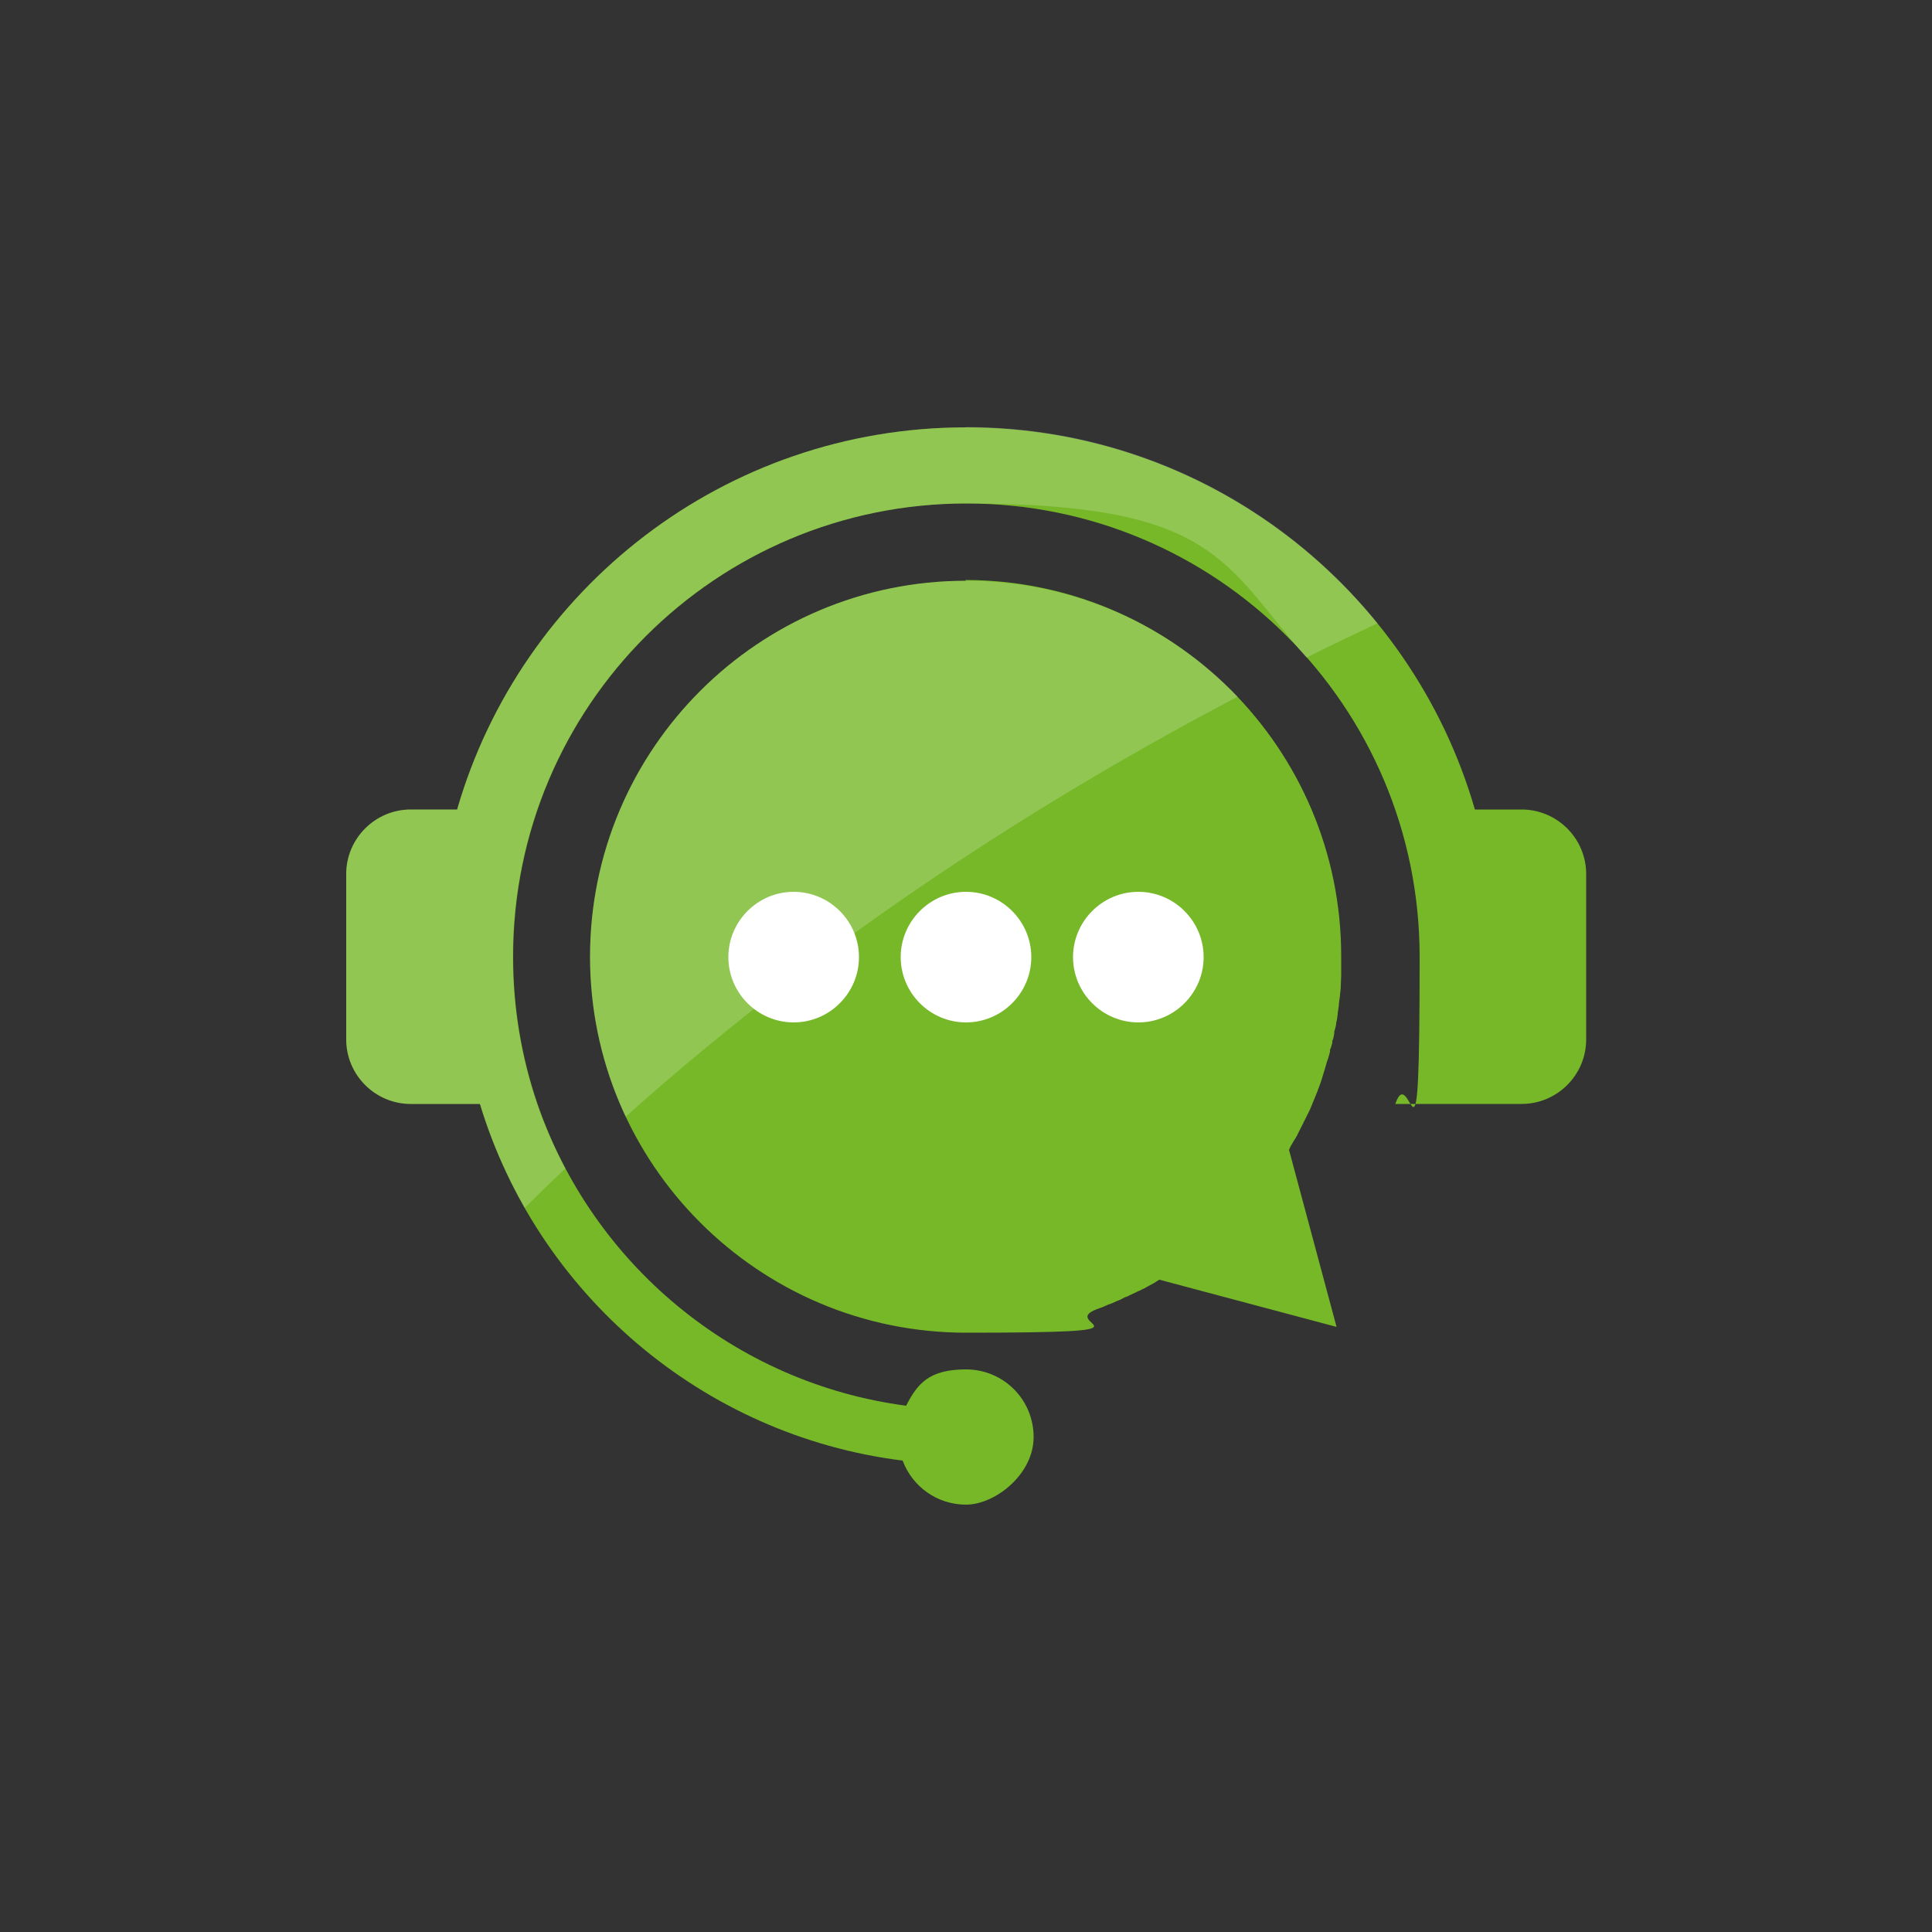
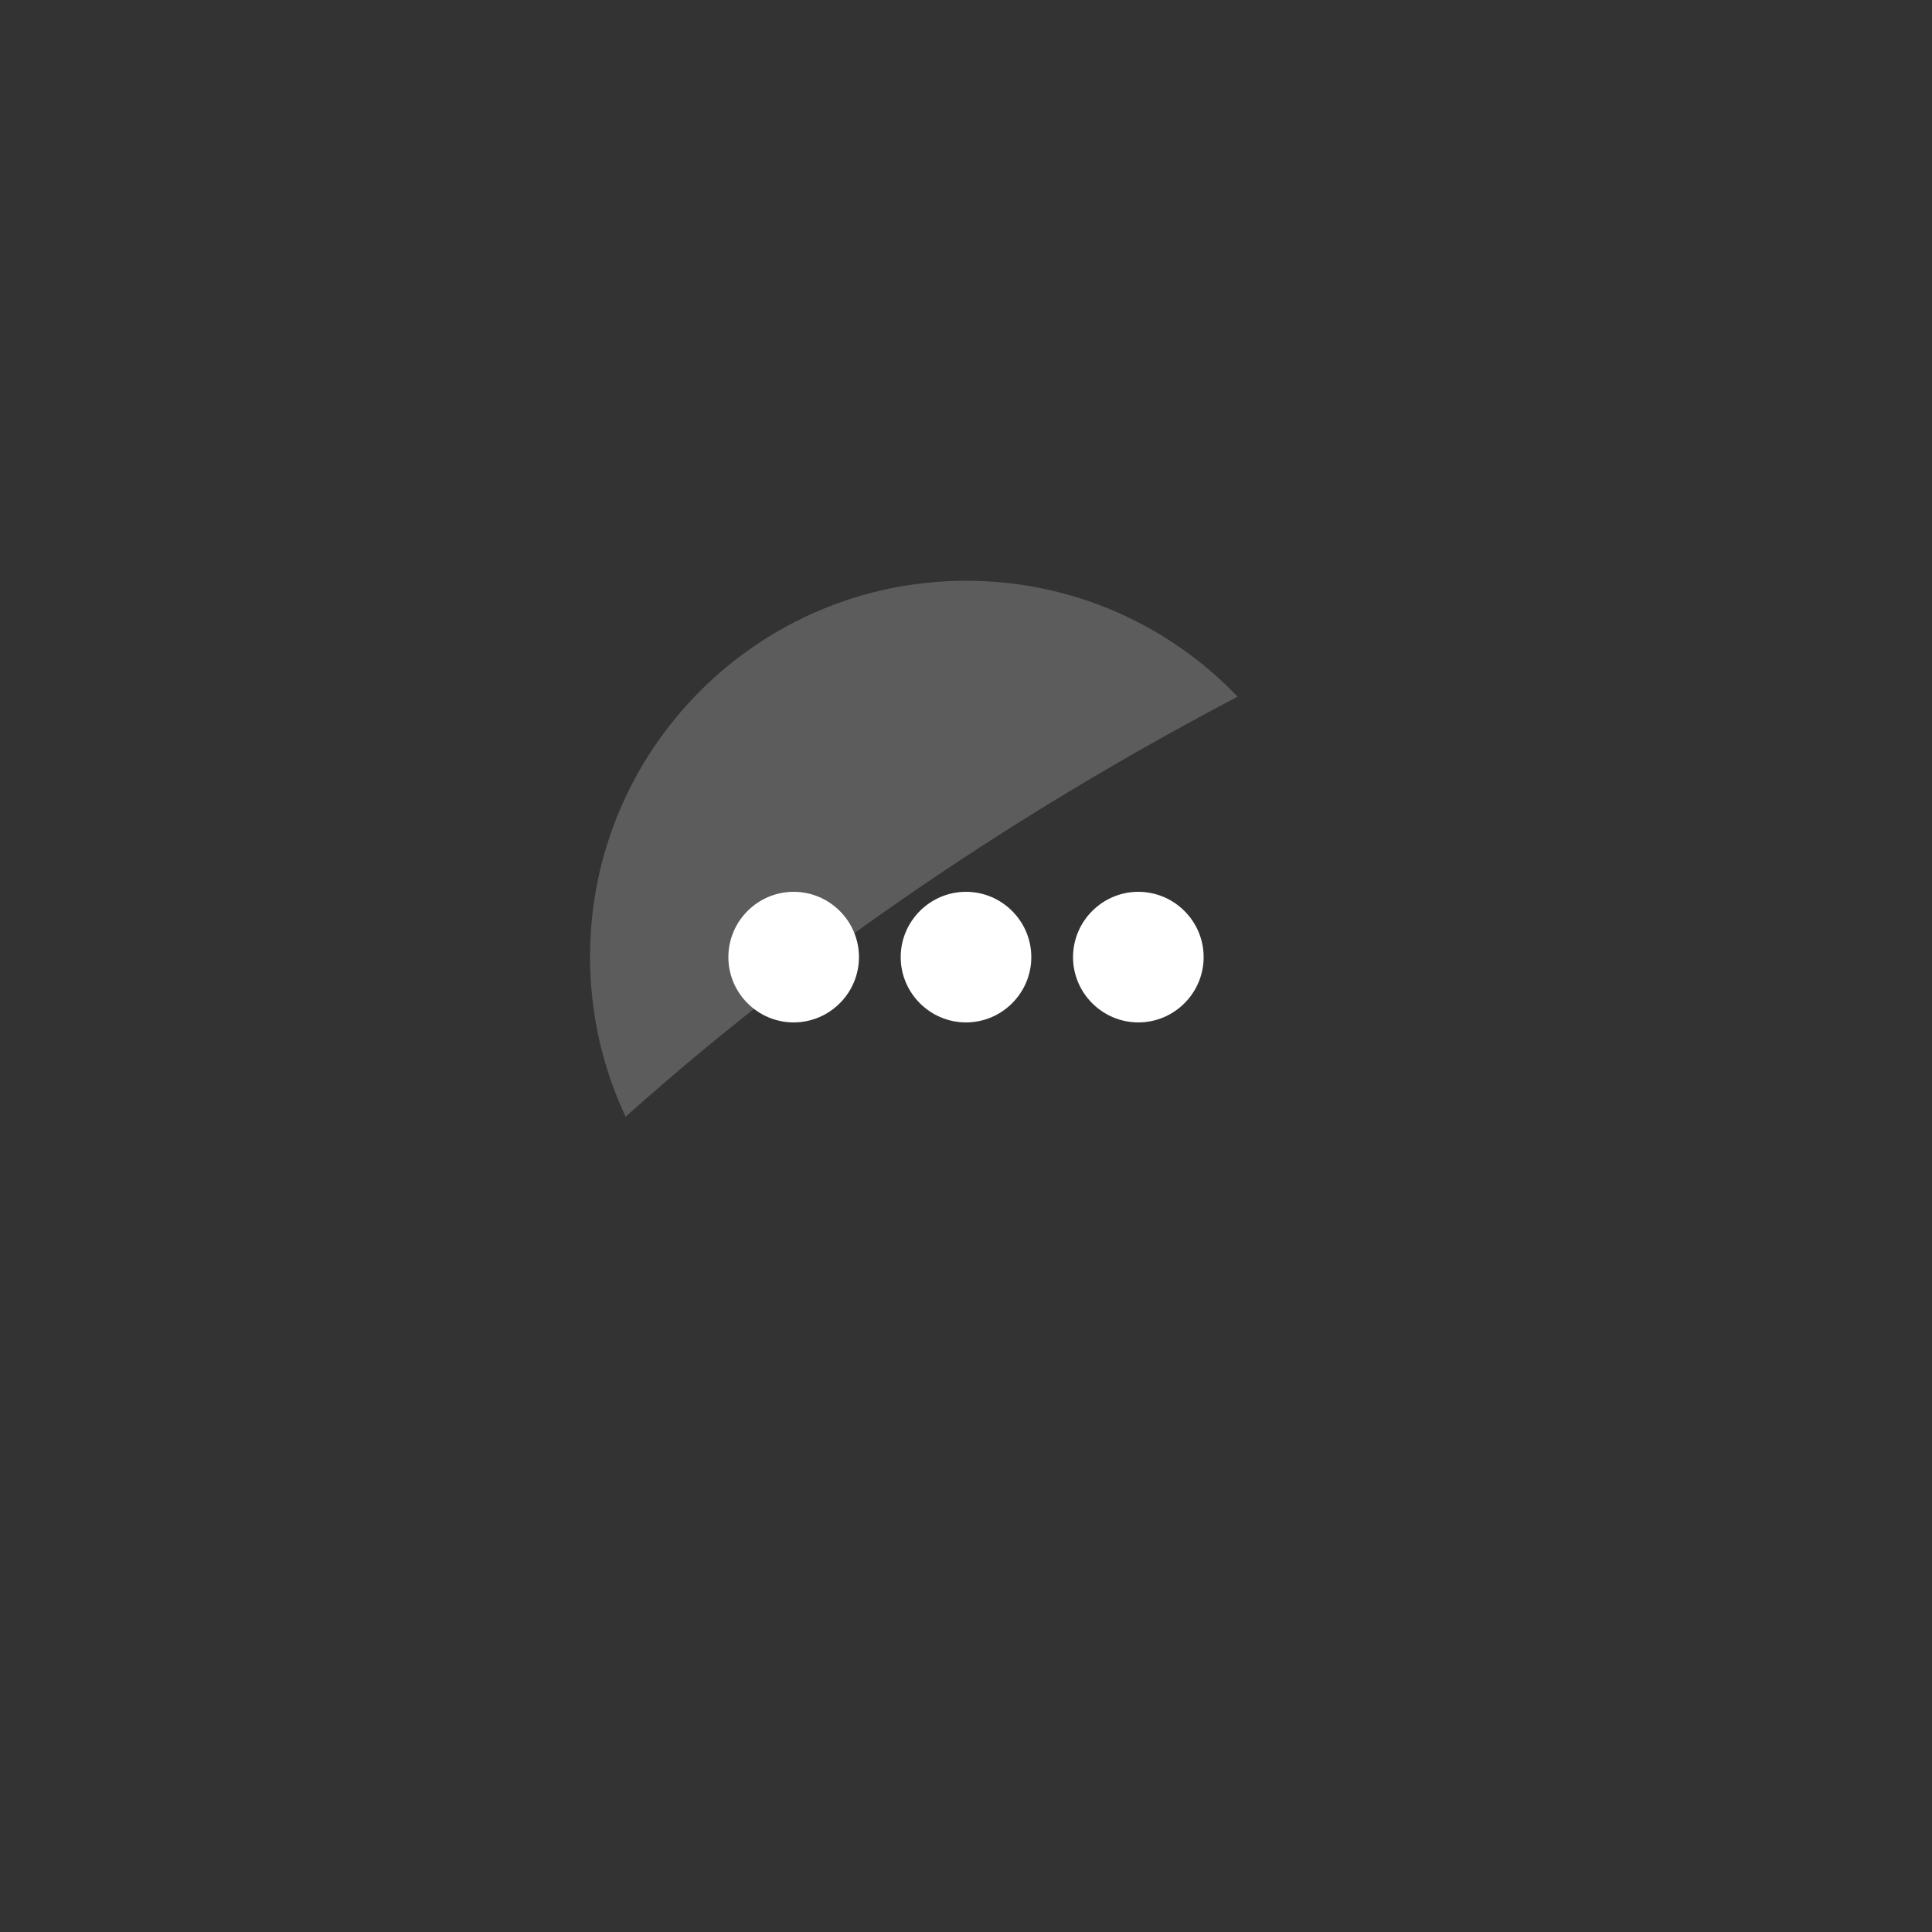
<svg xmlns="http://www.w3.org/2000/svg" id="Layer_1" data-name="Layer 1" width="176.4mm" height="176.4mm" version="1.1" viewBox="0 0 500 500">
  <rect x="0" y="0" width="500" height="500" fill="#333333" stroke="none" />
  <defs>
    <style>
      .cls-1, .cls-2, .cls-3, .cls-4 {
        stroke-width: 0px;
      }

      .cls-1, .cls-2, .cls-4 {
        fill: #fff;
      }

      .cls-1, .cls-3, .cls-4 {
        fill-rule: evenodd;
      }

      .cls-2, .cls-4 {
        isolation: isolate;
        opacity: .2;
      }

      .cls-3 {
        fill: #76b828;
      }
    </style>
  </defs>
  <g>
-     <path class="cls-3" d="M250,150.3c-53.7,0-97.3,43.6-97.3,97.3h0c0,53.7,43.6,97.3,97.3,97.3s23.3-2.1,33.9-6.1c.5-.2.9-.3,1.4-.5l.9-.4c.4-.2.9-.4,1.3-.5l.9-.4c.4-.2.8-.4,1.2-.5.3-.1.7-.3,1-.5.4-.2.8-.4,1.2-.5l1-.5c.4-.2.7-.3,1.1-.5.4-.2.7-.4,1.1-.5.3-.2.7-.4,1-.5.4-.2.7-.4,1.1-.6l.9-.5c.4-.2.8-.4,1.2-.7.3-.2.5-.3.8-.5h.1c0,0,45.8,12.2,45.8,12.2l-12.3-45.8h0c0-.1.4-.9.4-.9.3-.5.5-.9.8-1.4l.4-.6c.2-.4.5-.8.7-1.3l.4-.8c.2-.4.4-.8.6-1.2.2-.3.3-.6.5-1,.2-.4.4-.8.6-1.2.2-.3.3-.7.5-1,.2-.3.3-.7.5-1,.2-.4.3-.8.5-1.2.1-.3.3-.7.4-1,.2-.4.3-.8.5-1.2.1-.3.3-.7.4-1,.2-.4.3-.9.5-1.3l.3-.8c.2-.5.3-1,.5-1.5l.2-.7c.2-.5.3-1.1.5-1.6l.2-.7c.2-.6.3-1.1.5-1.7l.2-.5c.2-.6.3-1.2.5-1.8v-.5c.3-.6.4-1.2.6-1.8v-.5c.3-.6.4-1.3.5-1.9v-.5c.2-.7.4-1.3.5-2v-.3c.2-.7.3-1.4.4-2.2v-.2c.1-.7.2-1.5.3-2.2v-.3c.1-.7.2-1.5.3-2.2v-.3c.1-.7.2-1.5.2-2.3h0c0-.9.1-1.7.1-2.5h0c0-.9,0-1.7,0-2.5h0c0-.9,0-1.7,0-2.6h0c0-53.7-43.6-97.3-97.3-97.3h0Z" />
-     <path class="cls-3" d="M393.7,209.5h-12c-16.5-57.1-69.2-98.9-131.7-98.9s-115.2,41.8-131.7,98.9h-12c-9.2,0-16.7,7.5-16.7,16.7v42.8c0,9.2,7.5,16.7,16.7,16.7h17.9c14.8,48.9,57.4,85.8,109.4,92.3,2.5,6.7,8.9,11.4,16.4,11.4s17.5-7.8,17.5-17.5-7.8-17.5-17.5-17.5-12.6,3.8-15.5,9.4c-44.6-5.9-81.2-36.8-95.4-78.1-4.1-12-6.3-24.8-6.3-38.1,0-64.8,52.5-117.3,117.3-117.3s117.3,52.5,117.3,117.3-2.2,26.2-6.3,38.1h32.7c9.2,0,16.7-7.5,16.7-16.7v-42.8c0-9.2-7.5-16.7-16.7-16.7h0Z" />
-   </g>
+     </g>
  <path class="cls-1" d="M205.4,230.8c9.3,0,16.9,7.6,16.9,16.9s-7.6,16.9-16.9,16.9-16.9-7.6-16.9-16.9,7.6-16.9,16.9-16.9M294.6,230.8c9.3,0,16.9,7.6,16.9,16.9s-7.6,16.9-16.9,16.9-16.9-7.6-16.9-16.9,7.6-16.9,16.9-16.9h0ZM250,230.8c9.3,0,16.9,7.6,16.9,16.9s-7.6,16.9-16.9,16.9-16.9-7.6-16.9-16.9,7.6-16.9,16.9-16.9h0Z" />
-   <path class="cls-4" d="M250,110.6c-62.5,0-115.2,41.8-131.7,98.9h-12c-9.2,0-16.7,7.5-16.7,16.7v42.8c0,9.2,7.5,16.7,16.7,16.7h17.9c2.9,9.5,6.8,18.5,11.6,26.9,3.5-3.5,7-6.9,10.5-10.2-2.8-5.3-5.3-10.9-7.3-16.7-4.1-12-6.3-24.8-6.3-38.1,0-64.8,52.5-117.3,117.3-117.3s66.6,15.4,88.1,39.9c6.3-3.2,12.5-6.1,18.4-8.9-25.1-31-63.5-50.8-106.5-50.8h0Z" />
  <path class="cls-2" d="M250,150.3c-53.7,0-97.3,43.6-97.3,97.3h0c0,14.8,3.3,28.8,9.2,41.4,53.6-47.9,110.4-83.5,158.4-108.7-17.7-18.5-42.6-30-70.3-30h0Z" />
</svg>